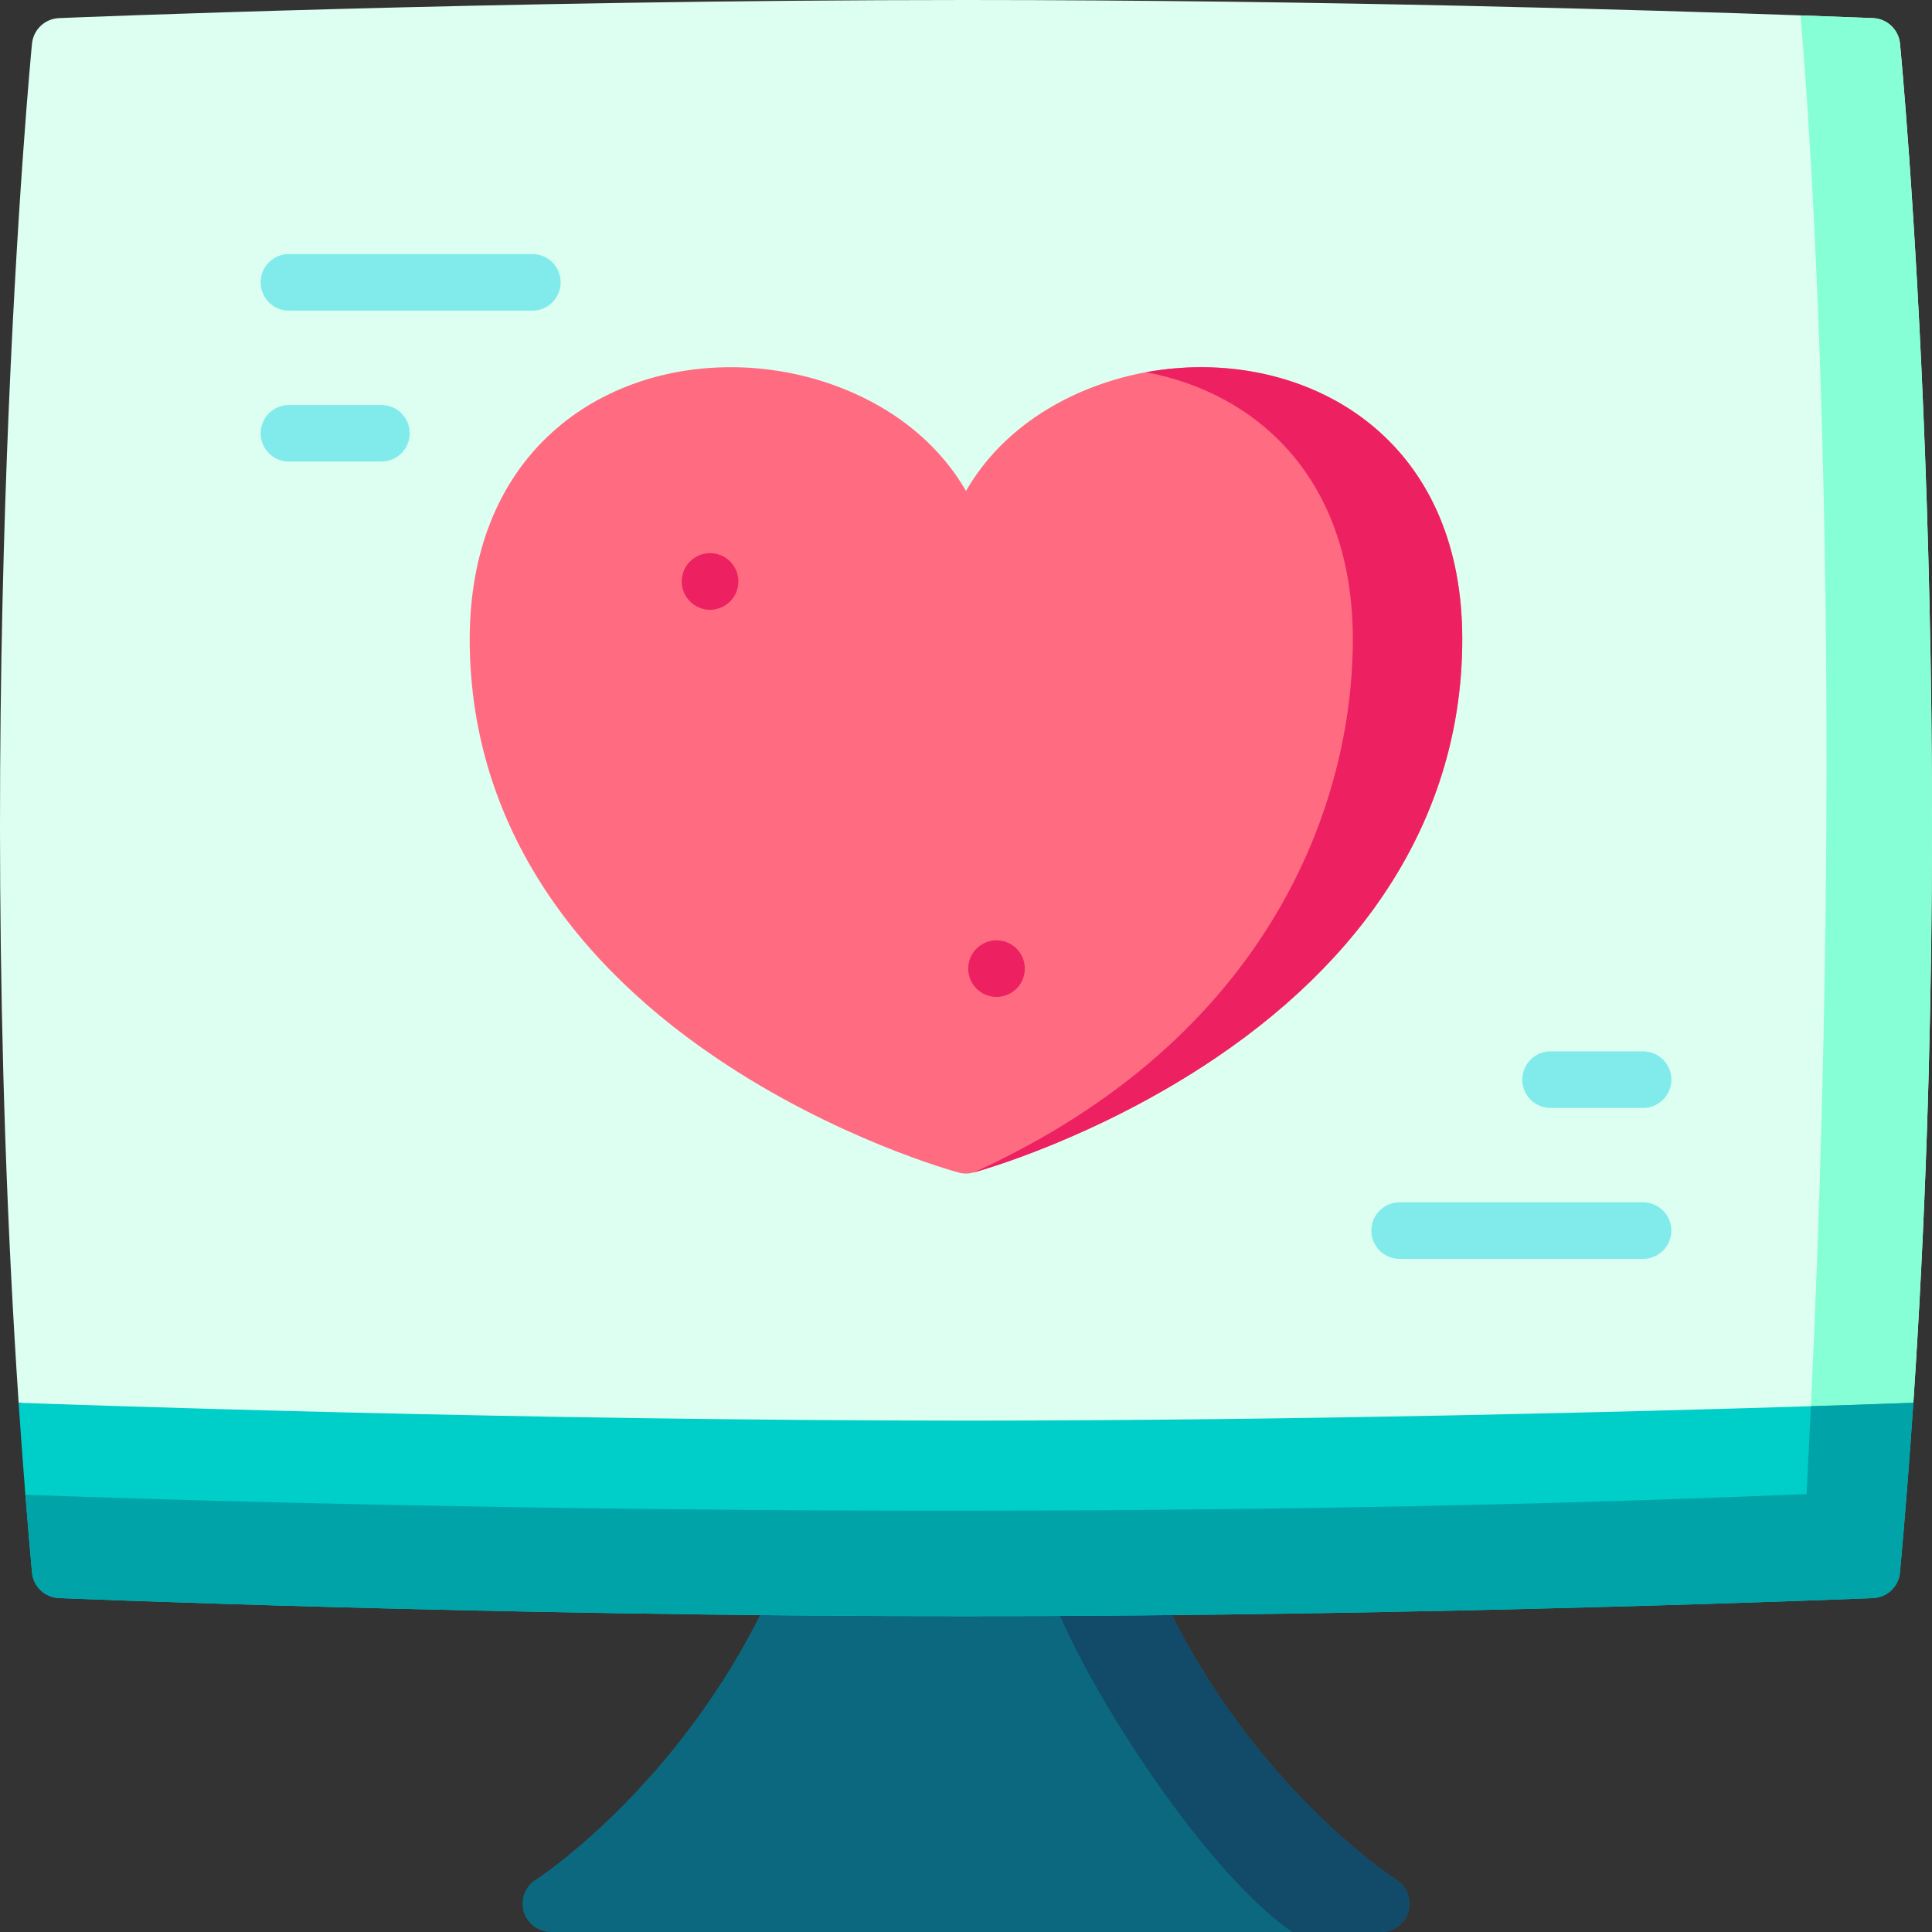
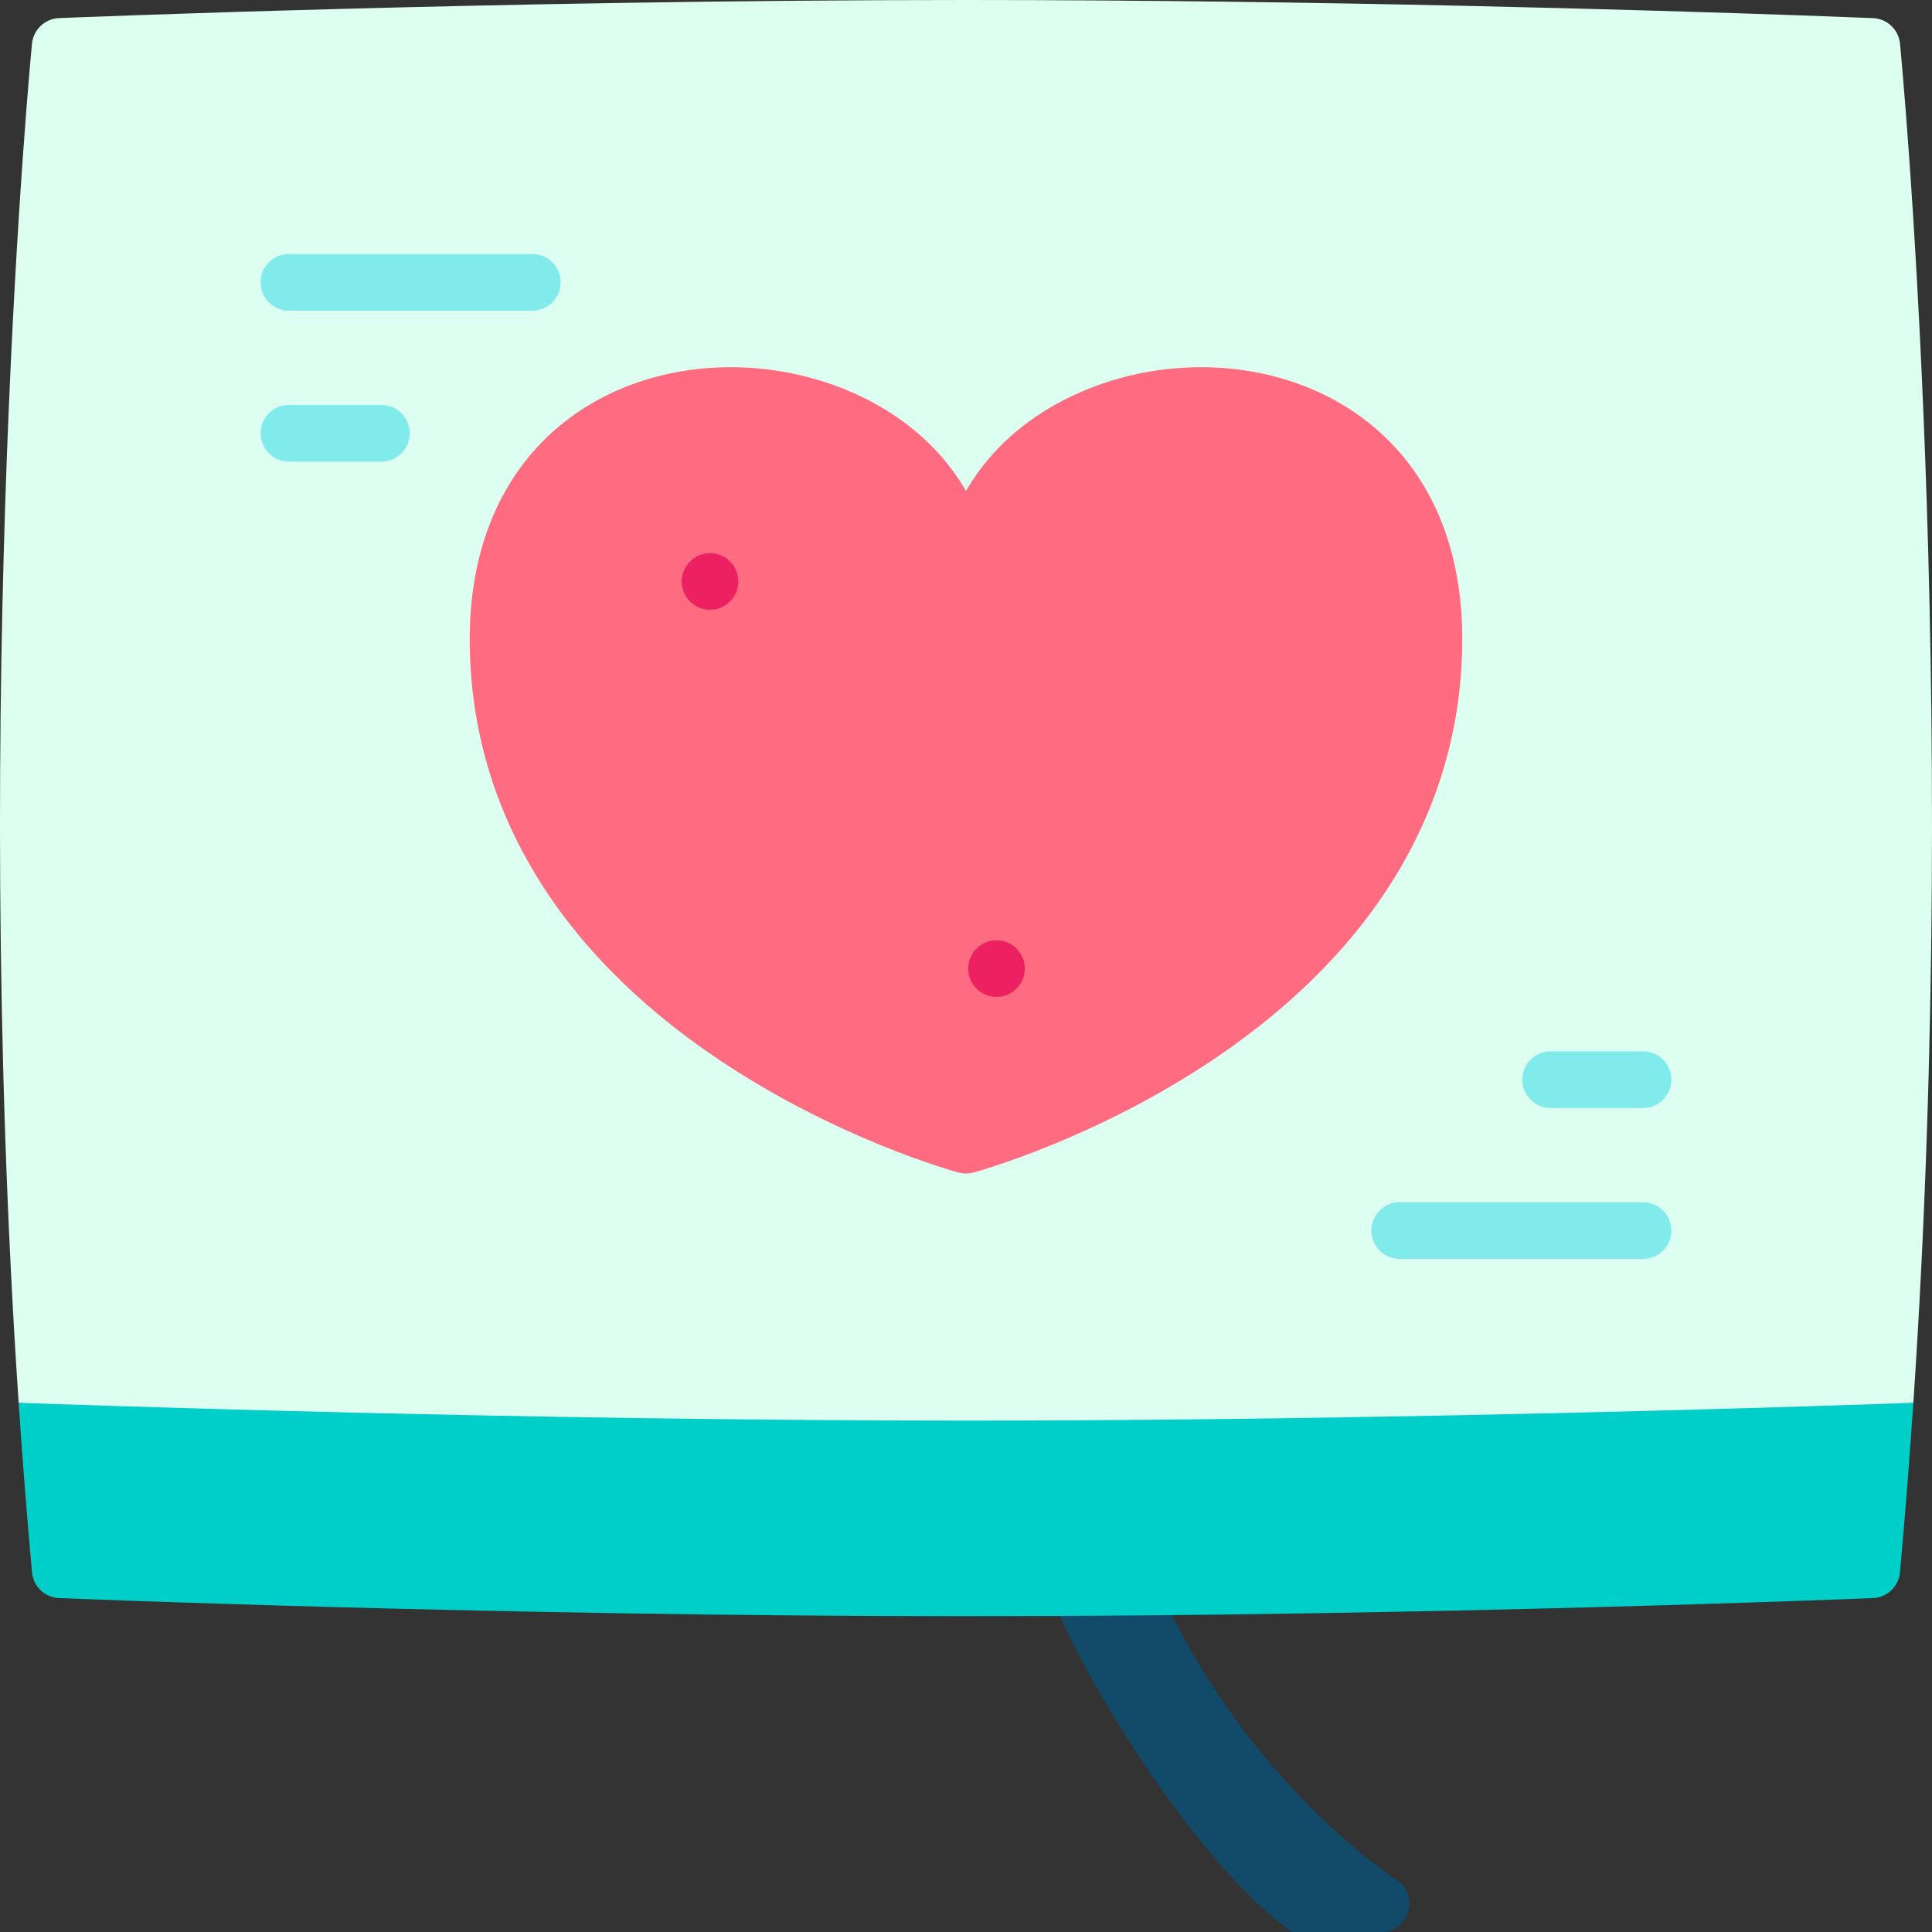
<svg xmlns="http://www.w3.org/2000/svg" width="80" height="80" viewBox="0 0 80 80" fill="none">
  <rect x="0" y="0" width="80" height="80" fill="#333333" stroke="none" />
  <g clip-path="url(#clip0_6589_6744)">
-     <path d="M58.317 79.155C58.246 79.398 58.098 79.612 57.895 79.765C57.692 79.917 57.445 80 57.192 80H22.807C22.553 80 22.307 79.917 22.104 79.765C21.901 79.612 21.753 79.398 21.682 79.155C21.537 78.653 21.74 78.117 22.181 77.837C22.243 77.798 28.584 73.692 32.218 65.286C32.309 65.076 32.459 64.898 32.65 64.772C32.841 64.647 33.065 64.58 33.293 64.58H46.704C47.173 64.58 47.595 64.858 47.781 65.286C51.431 73.73 57.754 77.797 57.818 77.837C58.033 77.973 58.197 78.175 58.287 78.413C58.377 78.65 58.387 78.911 58.317 79.155Z" fill="#0B687F" />
    <path d="M58.317 79.155C58.246 79.398 58.098 79.612 57.895 79.765C57.692 79.917 57.445 80 57.192 80H53.512C49.354 77.148 43.477 67.503 43.142 64.591V64.58H46.704C47.173 64.58 47.595 64.858 47.781 65.286C51.431 73.73 57.754 77.797 57.818 77.837C58.033 77.973 58.197 78.175 58.287 78.413C58.377 78.65 58.387 78.911 58.317 79.155Z" fill="#124A6A" />
    <path d="M79.228 58.086L74.962 58.708L40 63.798L0.772 58.086C-1.233 28.236 1.297 2.086 1.325 1.805C1.353 1.524 1.482 1.263 1.687 1.069C1.892 0.875 2.16 0.762 2.442 0.75C2.622 0.742 20.583 0 40 0C54.731 0 68.625 0.427 74.551 0.637H74.553C76.436 0.705 77.514 0.748 77.558 0.75C77.84 0.762 78.108 0.875 78.313 1.069C78.518 1.263 78.647 1.524 78.675 1.805C78.703 2.086 81.233 28.236 79.228 58.086Z" fill="#DCFFF1" />
-     <path d="M79.227 58.086L74.962 58.708C76.68 22.96 74.551 0.638 74.551 0.638H74.552C76.435 0.705 77.513 0.749 77.557 0.75C77.839 0.762 78.107 0.876 78.312 1.069C78.517 1.263 78.646 1.524 78.674 1.805C78.702 2.086 81.232 28.236 79.227 58.086Z" fill="#87FFD6" />
    <path d="M79.227 58.086C79.071 60.408 78.888 62.752 78.674 65.108C78.649 65.391 78.521 65.655 78.316 65.851C78.111 66.047 77.841 66.161 77.557 66.173C77.377 66.181 59.416 66.923 39.999 66.923C20.582 66.923 2.621 66.181 2.442 66.173C2.158 66.161 1.888 66.047 1.683 65.851C1.477 65.655 1.35 65.391 1.325 65.108C1.228 64.034 1.136 62.962 1.051 61.895C0.95 60.62 0.856 59.35 0.771 58.086C3.298 58.178 21.771 58.825 39.999 58.825C53.925 58.825 67.993 58.447 74.985 58.228C77.146 58.159 78.632 58.108 79.227 58.086Z" fill="#00CEC8" />
-     <path d="M79.228 58.086C79.072 60.408 78.889 62.752 78.675 65.108C78.649 65.391 78.522 65.655 78.317 65.851C78.111 66.047 77.841 66.161 77.558 66.173C77.378 66.181 59.417 66.923 40 66.923C20.583 66.923 2.622 66.181 2.442 66.173C2.159 66.161 1.889 66.047 1.684 65.851C1.478 65.655 1.351 65.391 1.325 65.108C1.228 64.034 1.136 62.962 1.052 61.895C3.777 62 40.075 63.344 74.803 61.866C74.869 60.638 74.93 59.425 74.986 58.228C77.147 58.159 78.633 58.108 79.228 58.086Z" fill="#00A3A8" />
    <path d="M22.043 10.52H11.965C11.318 10.52 10.793 11.044 10.793 11.691C10.793 12.339 11.318 12.863 11.965 12.863H22.043C22.691 12.863 23.215 12.339 23.215 11.691C23.215 11.044 22.691 10.52 22.043 10.52ZM15.793 16.77H11.965C11.318 16.77 10.793 17.294 10.793 17.941C10.793 18.589 11.318 19.113 11.965 19.113H15.793C16.441 19.113 16.965 18.589 16.965 17.941C16.965 17.294 16.441 16.77 15.793 16.77ZM68.035 49.784H57.957C57.309 49.784 56.785 50.308 56.785 50.956C56.785 51.603 57.309 52.128 57.957 52.128H68.035C68.683 52.128 69.207 51.603 69.207 50.956C69.207 50.308 68.682 49.784 68.035 49.784ZM64.207 45.878H68.035C68.683 45.878 69.207 45.353 69.207 44.706C69.207 44.058 68.683 43.534 68.035 43.534H64.207C63.559 43.534 63.035 44.058 63.035 44.706C63.035 45.353 63.559 45.878 64.207 45.878Z" fill="#81EBEB" />
    <path d="M60.549 26.465C60.549 33.292 57.02 39.287 50.344 43.803C45.395 47.15 40.511 48.497 40.306 48.553C40.206 48.58 40.103 48.594 40 48.594C39.897 48.594 39.794 48.58 39.692 48.553C39.488 48.497 34.603 47.15 29.655 43.803C22.978 39.287 19.45 33.292 19.45 26.465C19.45 22.895 20.624 19.941 22.844 17.92C24.767 16.169 27.403 15.205 30.264 15.205C32.986 15.205 35.689 16.103 37.68 17.672C38.644 18.431 39.424 19.33 40 20.33C40.575 19.33 41.355 18.431 42.319 17.672C43.749 16.545 45.547 15.764 47.455 15.412C48.203 15.277 48.967 15.205 49.735 15.205C55.117 15.205 60.549 18.687 60.549 26.465Z" fill="#FF6B81" />
-     <path d="M60.549 26.465C60.549 33.292 57.021 39.287 50.344 43.803C45.396 47.15 40.511 48.497 40.307 48.553C52.568 42.989 56.018 33.292 56.018 26.465C56.018 19.778 52.004 16.265 47.455 15.412C48.203 15.277 48.968 15.205 49.735 15.205C55.118 15.205 60.549 18.687 60.549 26.465Z" fill="#ED2061" />
    <path d="M41.264 41.28C41.911 41.28 42.435 40.756 42.435 40.108C42.435 39.461 41.911 38.937 41.264 38.937C40.617 38.937 40.092 39.461 40.092 40.108C40.092 40.756 40.617 41.28 41.264 41.28Z" fill="#ED2061" />
    <path d="M29.402 25.249C30.05 25.249 30.574 24.724 30.574 24.077C30.574 23.43 30.05 22.905 29.402 22.905C28.755 22.905 28.23 23.43 28.23 24.077C28.23 24.724 28.755 25.249 29.402 25.249Z" fill="#ED2061" />
  </g>
  <defs>
    <clipPath id="clip0_6589_6744">
      <rect width="80" height="80" fill="white" />
    </clipPath>
  </defs>
</svg>